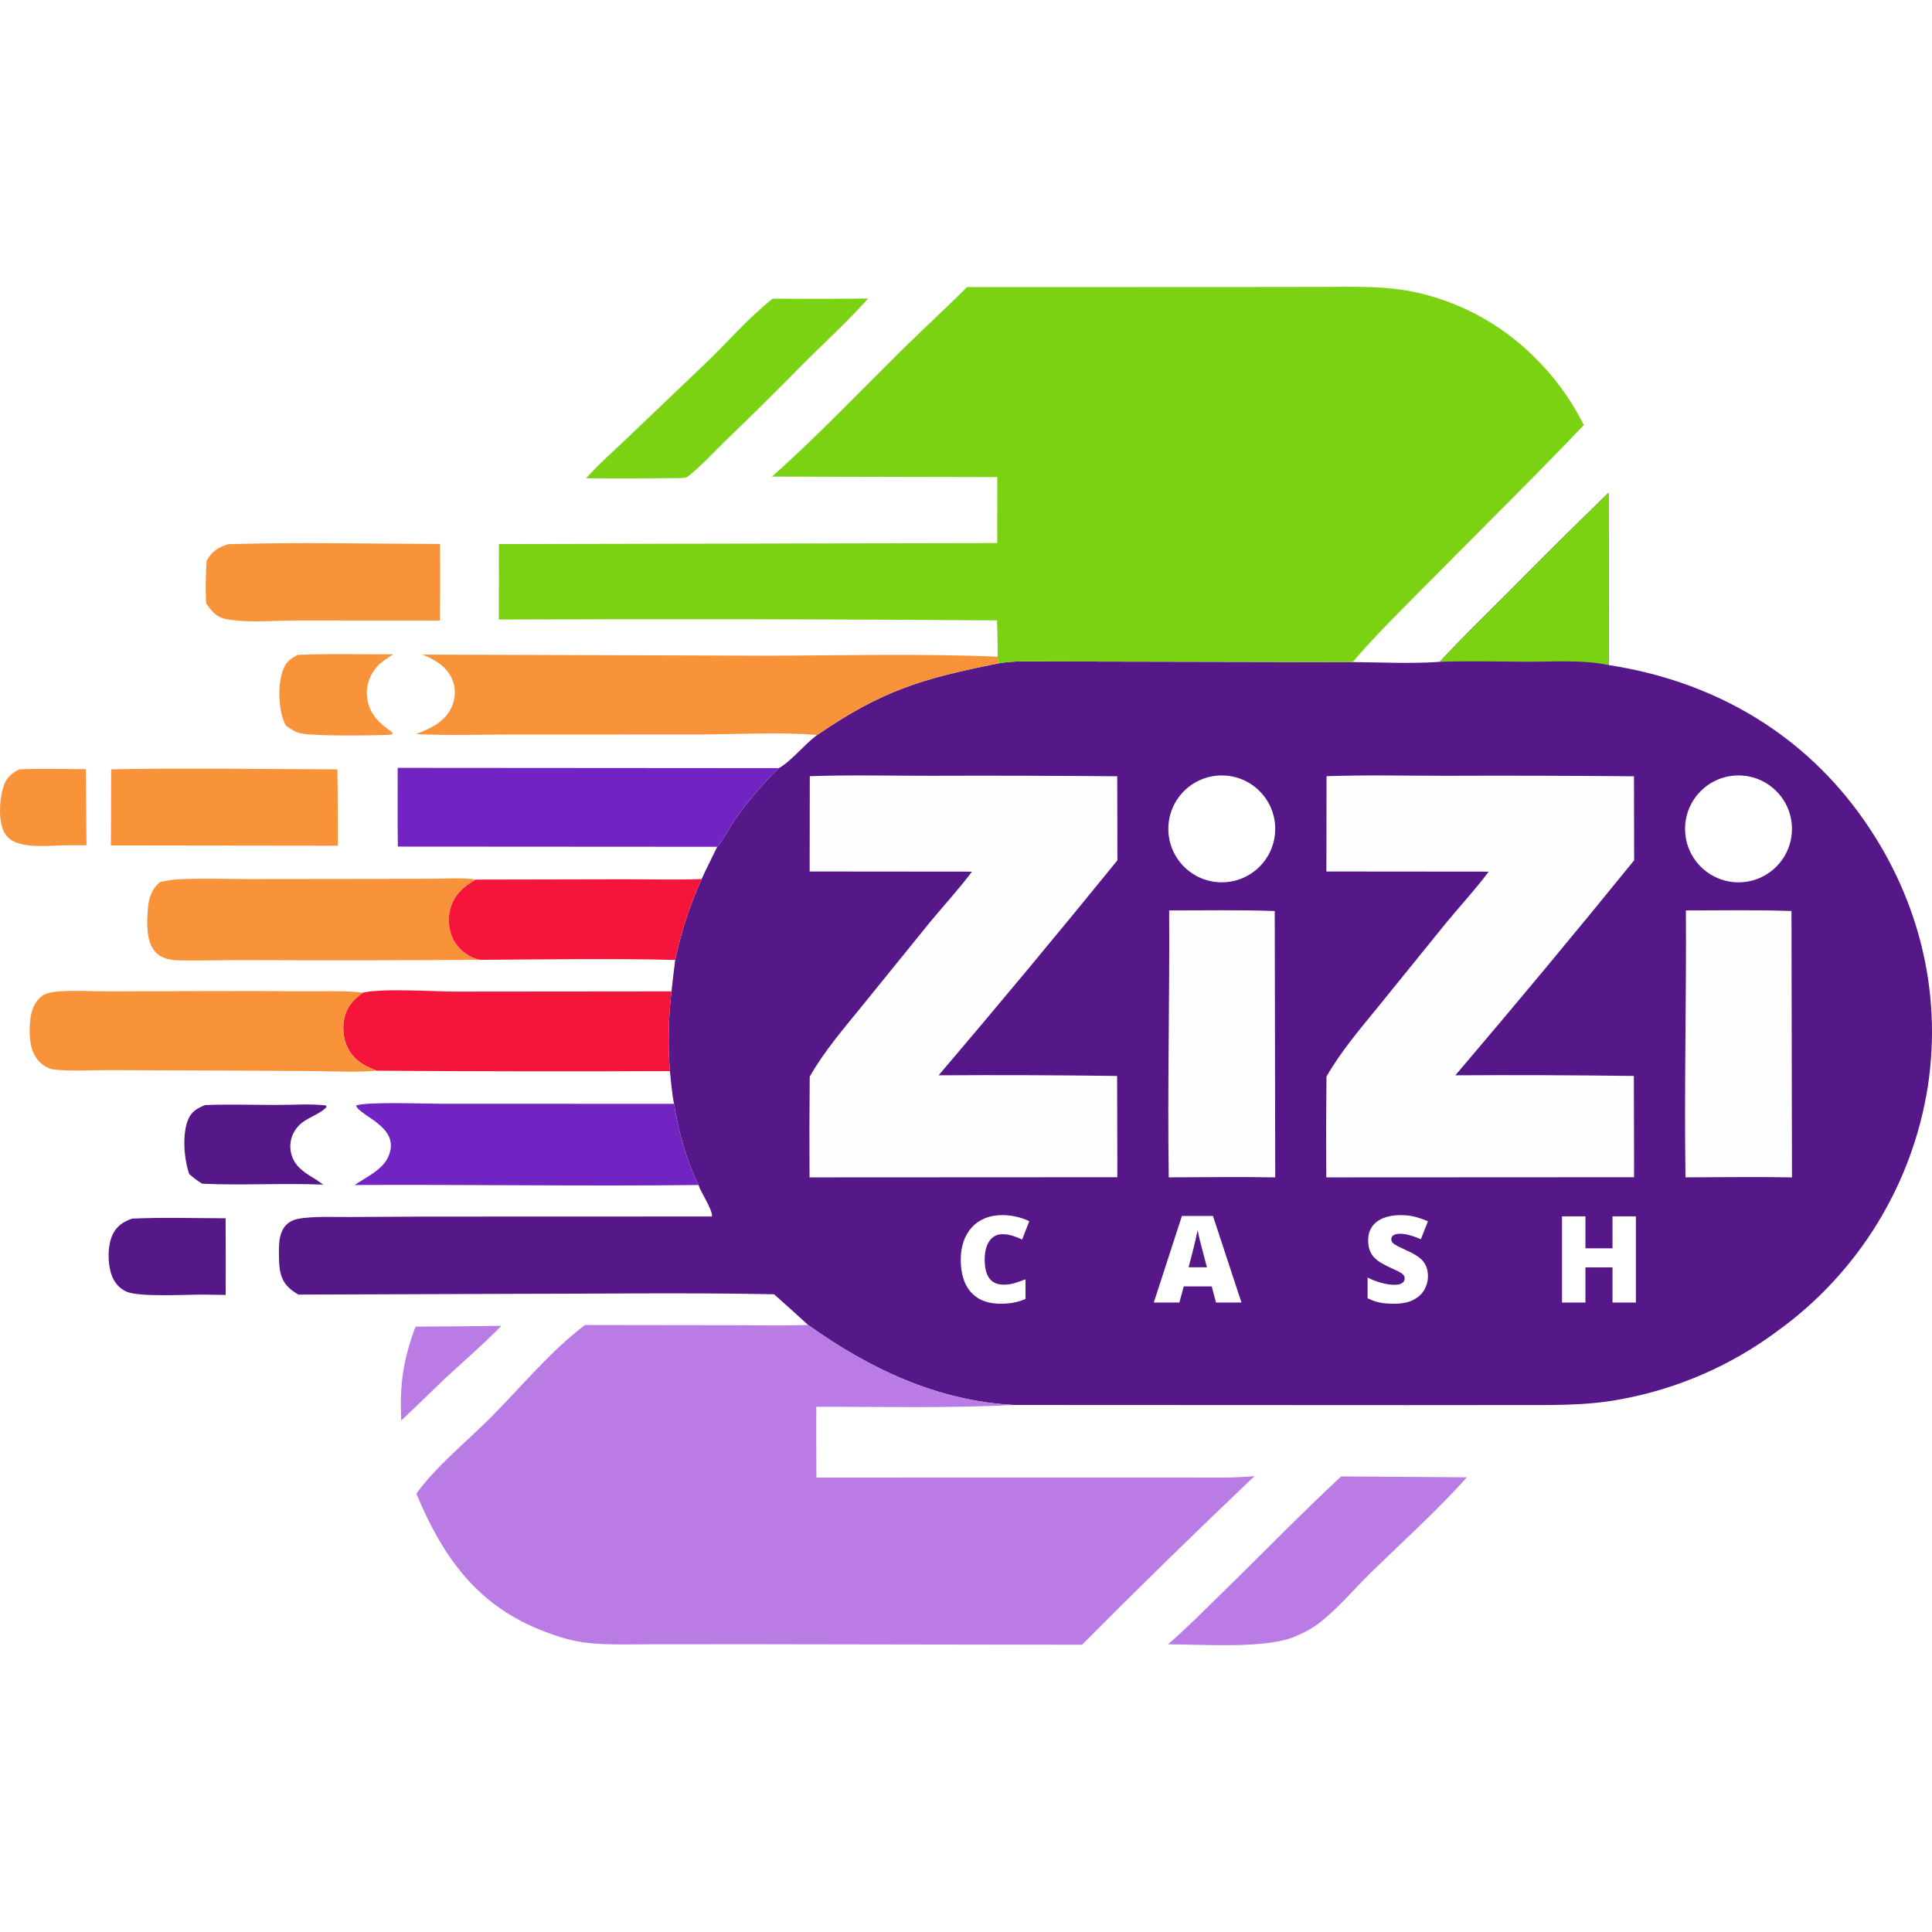
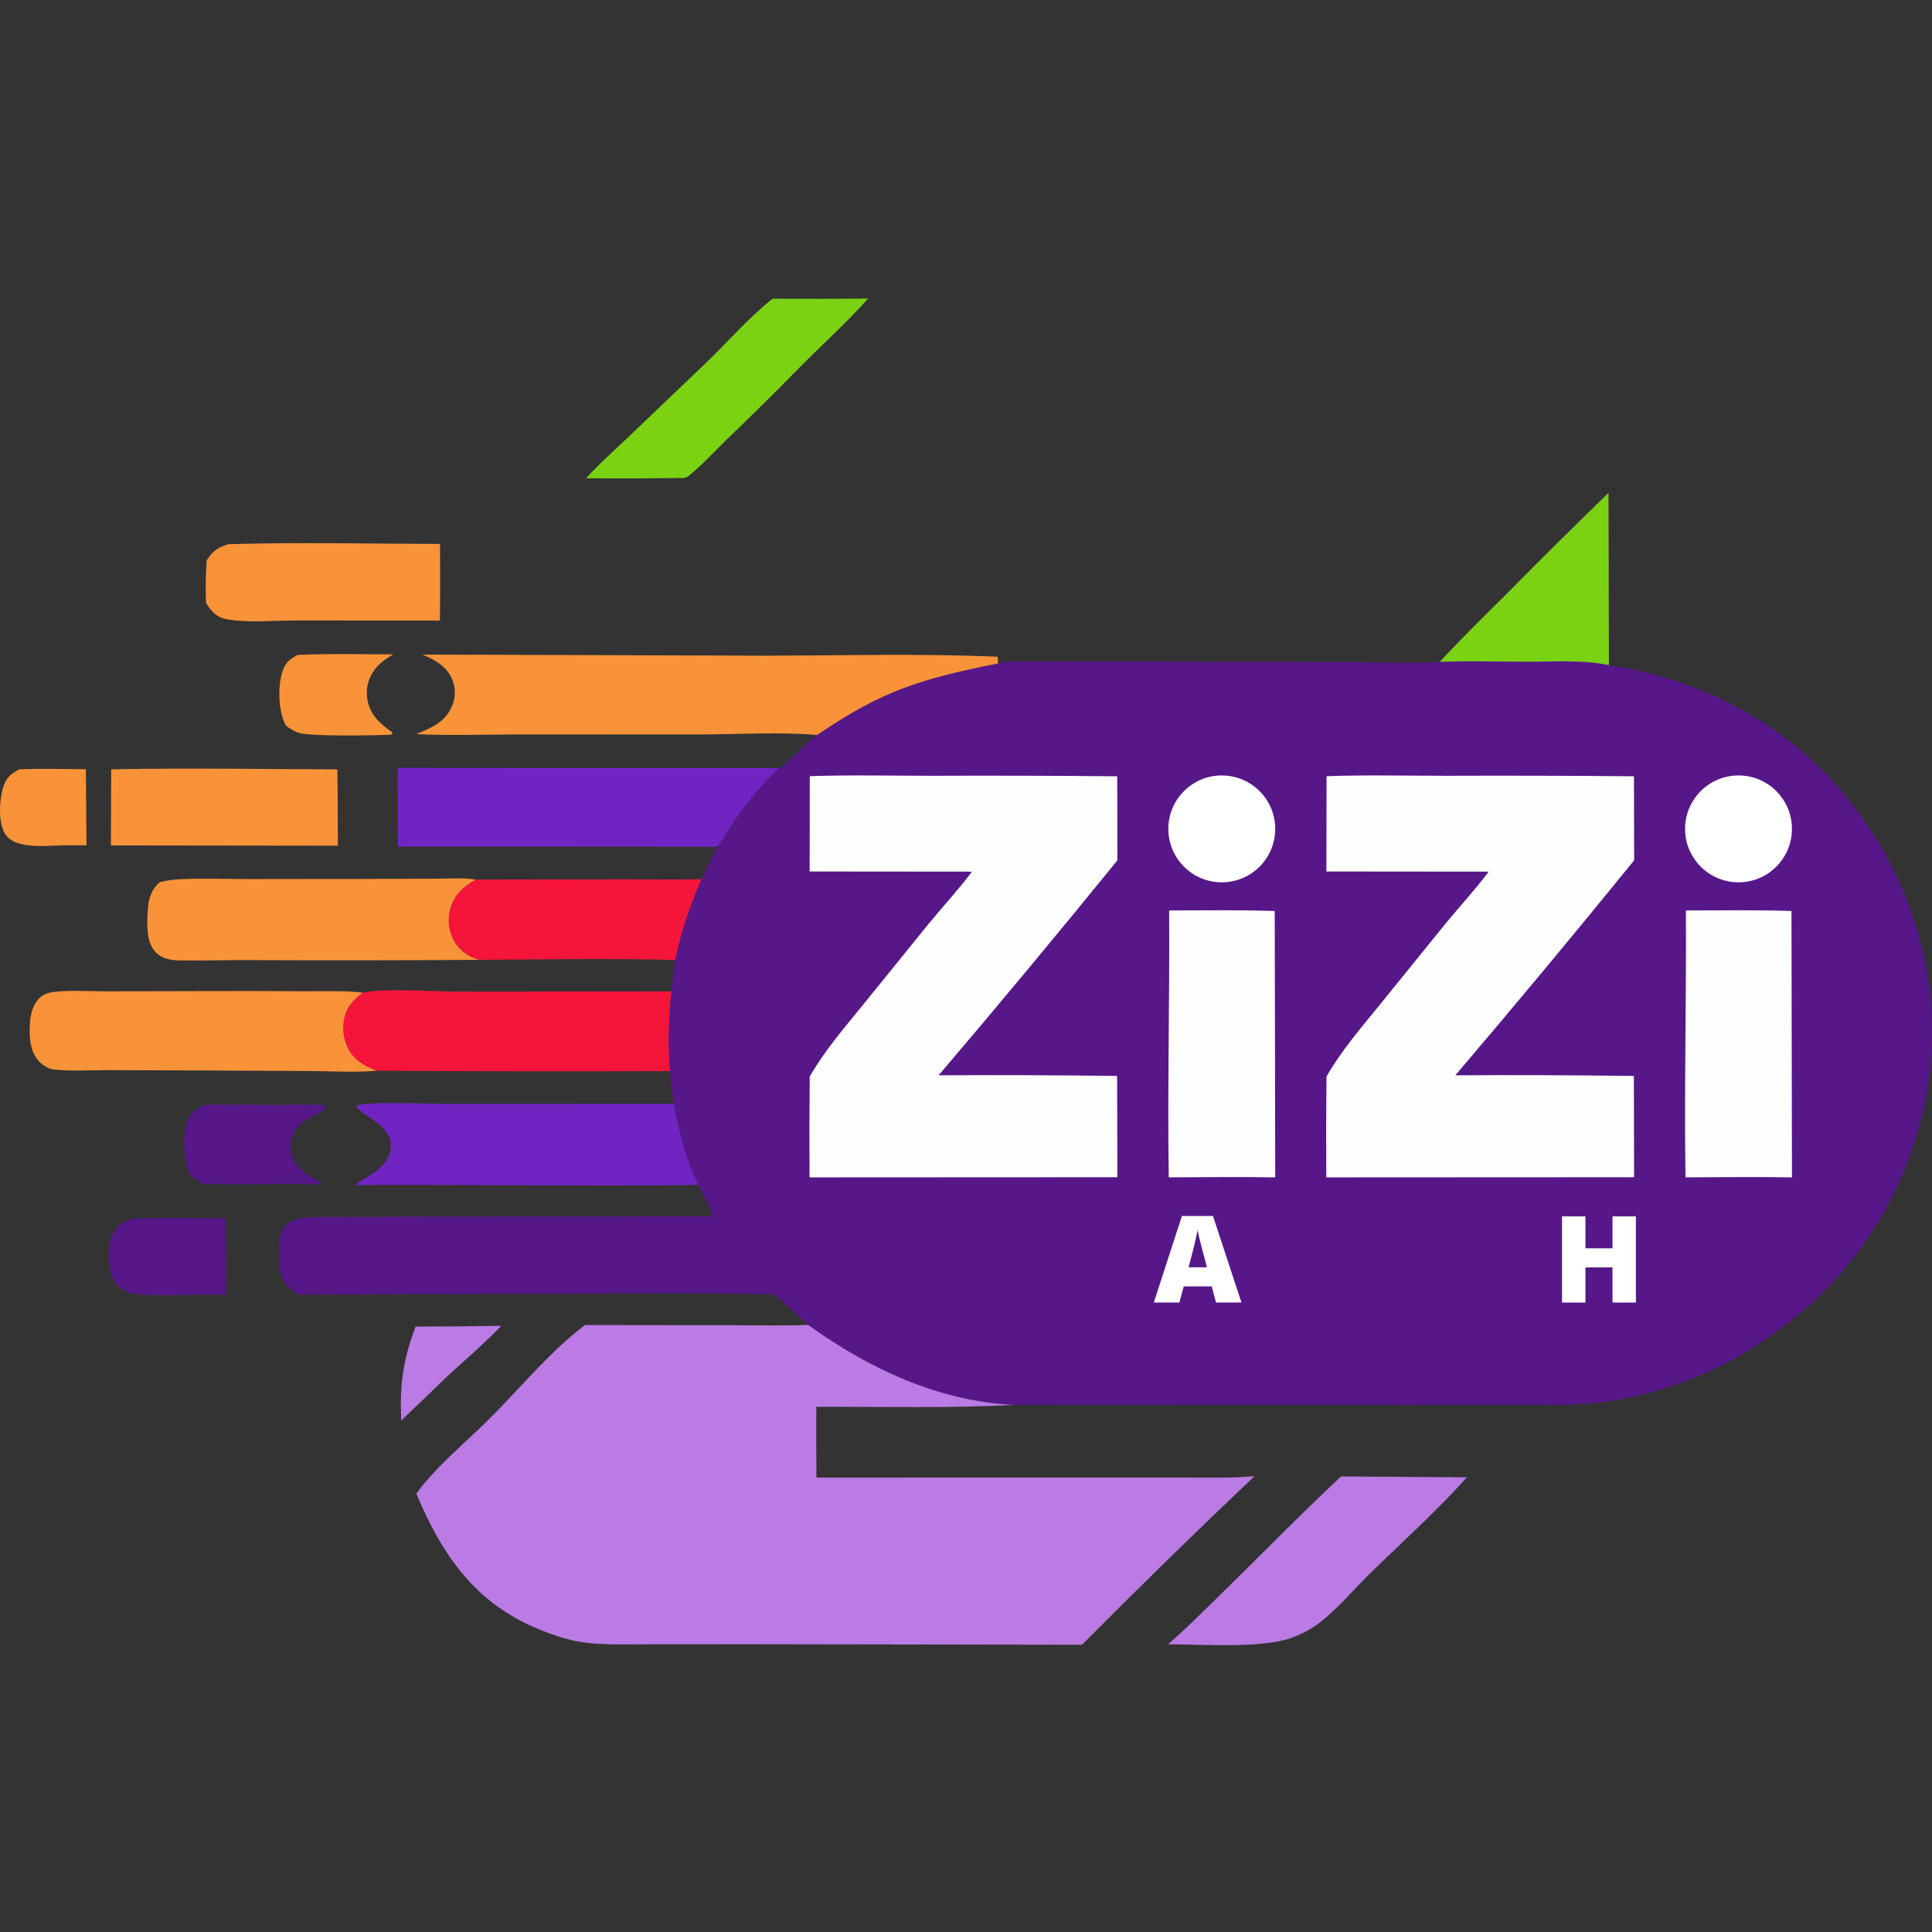
<svg xmlns="http://www.w3.org/2000/svg" width="1024" height="1024" viewBox="0 0 1024 1024" fill="none">
  <rect x="0" y="0" width="1024" height="1024" fill="#333333" stroke="none" />
  <g clip-path="url(#clip0_24_39239)">
-     <rect width="1024" height="1024" fill="white" />
    <path d="M763.086 350.791C775.108 337.727 787.946 325.393 800.473 312.818C817.639 295.427 834.996 278.227 852.543 261.22L852.754 352.525C906.166 360.712 952.753 386.749 984.947 430.504C1015.97 472.673 1029.74 523.866 1021.79 575.857C1021.54 577.464 1021.26 579.066 1020.97 580.666C1020.68 582.265 1020.37 583.86 1020.03 585.452C1019.7 587.044 1019.35 588.631 1018.98 590.214C1018.61 591.797 1018.22 593.376 1017.81 594.95C1017.4 596.523 1016.97 598.091 1016.52 599.654C1016.07 601.216 1015.6 602.773 1015.11 604.324C1014.63 605.876 1014.12 607.421 1013.59 608.96C1013.07 610.499 1012.52 612.03 1011.96 613.555C1011.4 615.08 1010.82 616.599 1010.21 618.11C1009.61 619.621 1008.99 621.124 1008.36 622.62C1007.72 624.115 1007.06 625.603 1006.39 627.083C1005.71 628.562 1005.02 630.033 1004.31 631.496C1003.6 632.958 1002.87 634.412 1002.12 635.858C1001.38 637.302 1000.61 638.737 999.83 640.163C999.047 641.588 998.248 643.004 997.431 644.41C996.614 645.816 995.78 647.211 994.928 648.596C994.076 649.982 993.207 651.356 992.322 652.721C991.436 654.085 990.534 655.437 989.615 656.779C988.697 658.121 987.761 659.452 986.809 660.77C985.857 662.089 984.889 663.396 983.905 664.69C982.921 665.985 981.922 667.268 980.906 668.538C979.891 669.808 978.86 671.066 977.813 672.311C976.766 673.555 975.704 674.786 974.627 676.005C973.55 677.224 972.458 678.429 971.351 679.62C970.244 680.812 969.123 681.99 967.986 683.154C966.85 684.318 965.701 685.467 964.537 686.603C963.372 687.739 962.194 688.86 961.002 689.967C959.81 691.073 958.605 692.165 957.386 693.242C956.167 694.319 954.935 695.38 953.689 696.427C952.444 697.474 951.187 698.505 949.916 699.52C948.646 700.535 947.363 701.535 946.068 702.52C944.773 703.503 943.465 704.471 942.146 705.423C939.089 707.702 935.97 709.892 932.788 711.992C929.606 714.092 926.366 716.099 923.069 718.013C919.771 719.927 916.421 721.744 913.019 723.466C909.616 725.187 906.167 726.809 902.672 728.332C899.176 729.855 895.639 731.276 892.06 732.595C888.483 733.915 884.871 735.13 881.223 736.242C877.575 737.354 873.899 738.36 870.193 739.26C866.488 740.161 862.76 740.954 859.008 741.64C840.268 745.218 821.286 744.683 802.308 744.707L746.262 744.748L537.173 744.655C496.781 742.507 460.642 725.388 428.285 702.222C422.32 696.771 416.318 691.361 410.28 685.992C362.907 685.033 315.393 685.787 268.004 685.778L158.173 686.158C156.413 685.12 154.773 684.038 153.265 682.649C148.634 678.389 147.965 672.756 147.869 666.82C147.776 661.008 147.377 653.32 151.948 648.982C154.483 646.577 157.52 645.938 160.887 645.565C168.885 644.682 177.195 645.081 185.248 645.034L226.556 644.816L377.282 644.767C378.215 642.038 371.319 631.689 370.21 628.074C363.534 614.104 359.715 600.278 357.253 585.037C356.096 579.381 355.709 573.453 355.062 567.71C353.94 553.256 354.314 539.82 355.895 525.46C356.499 519.901 357.159 514.349 357.876 508.803C359.422 501.423 361.366 494.15 363.707 486.983C366.047 479.816 368.772 472.798 371.88 465.928C374.476 460.165 377.398 454.504 380.152 448.81C383.402 445.164 386.029 439.609 388.881 435.452C395.993 425.091 403.786 415.877 412.806 407.114C418.958 403.88 426.623 394.272 433.118 389.538C467.839 365.795 488.51 359.755 529.002 351.626C537.309 350.075 546.779 350.592 555.233 350.578L591.911 350.651L716.896 350.907C732.182 351.057 747.85 351.862 763.086 350.791Z" fill="#561789" />
    <path d="M763.086 350.791C775.107 337.727 787.946 325.393 800.473 312.818C817.639 295.427 834.996 278.227 852.543 261.22L852.754 352.525C838.894 349.552 823.092 350.783 808.945 350.732C793.679 350.678 778.343 350.237 763.086 350.791Z" fill="#7AD213" />
-     <path d="M512.539 152.163L656.596 152.125L700.676 152.067C717.881 152.042 734.983 151.323 751.88 155.256C753.321 155.591 754.757 155.952 756.186 156.337C757.615 156.723 759.038 157.133 760.454 157.567C761.868 158.002 763.276 158.461 764.675 158.944C766.074 159.427 767.464 159.935 768.845 160.466C770.227 160.998 771.599 161.554 772.962 162.132C774.324 162.711 775.675 163.314 777.017 163.939C778.358 164.566 779.689 165.215 781.008 165.886C782.327 166.558 783.633 167.253 784.928 167.971C786.223 168.688 787.505 169.427 788.774 170.189C790.043 170.951 791.299 171.734 792.541 172.539C793.783 173.344 795.011 174.171 796.224 175.018C797.438 175.866 798.636 176.735 799.819 177.625C801.001 178.514 802.169 179.423 803.321 180.352C804.472 181.282 805.607 182.231 806.726 183.2C807.845 184.169 808.947 185.157 810.03 186.165C811.115 187.172 812.182 188.197 813.231 189.242C815.898 191.854 818.453 194.572 820.894 197.396C823.335 200.221 825.654 203.141 827.852 206.159C830.05 209.177 832.119 212.28 834.058 215.469C835.997 218.658 837.8 221.923 839.468 225.262C813.042 253.053 785.559 280.017 758.603 307.308C744.537 321.547 729.952 335.747 716.896 350.909L591.911 350.653L555.232 350.58C546.779 350.593 537.309 350.077 529.002 351.627L528.779 348.076C528.763 341.646 528.739 335.236 528.423 328.813C440.417 328.152 352.409 328.005 264.399 328.37L264.441 288.356L528.555 287.835L528.588 252.87L409.198 252.61C432.451 231.855 454.266 209.085 476.381 187.122C488.277 175.308 500.688 164.042 512.539 152.163Z" fill="#7AD213" />
    <path d="M428.285 702.22C460.642 725.387 496.781 742.505 537.172 744.653C502.521 746.494 467.369 745.532 432.652 745.641C432.606 758.145 432.627 770.649 432.717 783.152L583.427 783.117L631.419 783.134C642.579 783.134 653.818 783.456 664.936 782.36C634.017 811.71 603.534 841.506 573.488 871.749L399.493 871.47L346.213 871.493C334.861 871.494 323.25 871.973 311.952 870.831C302.759 869.903 294.17 867.033 285.647 863.562C251.818 849.788 234.155 824 220.681 791.652C230.994 777.293 247.526 763.919 260.148 751.258C275.69 735.666 292.567 715.261 310.123 702.287L389.961 702.39C402.699 702.398 415.564 702.756 428.285 702.22Z" fill="#BA7BE4" />
    <path d="M223.871 346.94L405.409 347.527C446.463 347.454 487.765 346.305 528.78 348.076L529.002 351.627C488.51 359.756 467.839 365.797 433.118 389.539C413.289 387.937 392.558 389.155 372.651 389.261L274.726 389.282C256.735 389.271 238.552 389.957 220.595 389.101C228.258 385.998 235.784 382.788 239.396 374.712C241.503 370.002 241.696 364.644 239.602 359.895C236.572 353.023 230.46 349.644 223.871 346.94Z" fill="#F99339" />
    <path d="M210.79 406.98L412.805 407.125C403.785 415.887 395.992 425.102 388.881 435.462C386.028 439.619 383.402 445.174 380.151 448.82L210.868 448.715C210.664 434.814 210.814 420.884 210.79 406.98Z" fill="#7124C2" />
    <path d="M192.308 526.127C203.923 523.665 228.84 525.547 241.96 525.566L355.895 525.461C354.314 539.82 353.94 553.256 355.061 567.71C303.3 567.92 251.541 567.852 199.782 567.507C194.594 565.544 190.084 563.428 186.559 558.956C182.676 554.028 181.274 547.383 182.205 541.234C183.261 534.247 186.854 530.158 192.308 526.127Z" fill="#F5153B" />
    <path d="M199.783 567.498C188.714 568.506 176.917 567.782 165.77 567.684L110.485 567.384L57.346 567.196C47.949 567.19 37.953 567.858 28.639 566.878C25.343 566.532 21.989 564.225 19.946 561.693C15.402 556.061 15.348 547.6 16.032 540.698C16.515 535.832 18.173 530.906 22.271 527.893C24.718 526.093 28.508 525.678 31.436 525.459C39.618 524.851 48.184 525.423 56.403 525.435L104.651 525.31C123.73 525.232 142.809 525.259 161.887 525.389C171.892 525.455 182.386 524.935 192.308 526.119C186.855 530.15 183.262 534.238 182.206 541.225C181.275 547.375 182.676 554.019 186.559 558.947C190.085 563.42 194.595 565.535 199.783 567.498Z" fill="#F99339" />
    <path d="M357.252 585.042C359.714 600.283 363.534 614.109 370.21 628.078C309.483 628.765 248.698 627.782 187.959 628.076C194.035 623.926 202.521 620.23 205.714 613.289C213.047 597.352 190.821 591.861 188.722 585.999L188.762 585.937C195.005 583.801 225.326 585.038 233.996 585.019L357.252 585.042Z" fill="#7124C2" />
    <path d="M255.061 508.734C213.417 509.01 171.773 509.057 130.128 508.875C118.541 508.821 106.925 509.243 95.345 509.04C90.392 508.952 85.673 508.221 82.203 504.373C77.285 498.919 77.848 488.678 78.366 481.796C78.796 476.09 80.306 471.286 84.754 467.536C88.482 466.618 92.193 466.136 96.028 465.971C107.759 465.462 119.63 465.892 131.379 465.929L191.262 465.863L230.447 465.736C237.498 465.722 245.283 465.077 252.217 466.206C245.593 469.949 240.582 474.385 238.595 482.088C237.053 488.065 238.025 494.722 241.435 499.894C244.101 503.935 249.077 507.689 253.909 508.553C254.292 508.62 254.678 508.673 255.061 508.734Z" fill="#F99339" />
    <path d="M710.823 782.54L777.484 783.005C761.624 800.737 743.527 817.002 726.487 833.626C717.678 842.221 709.459 852.198 699.8 859.773C694.929 863.594 690.135 865.966 684.389 868.169C667.98 873.84 637.158 871.533 619.052 871.519C628.714 863.235 637.567 854.203 646.671 845.328C668.08 824.463 688.956 802.901 710.823 782.54Z" fill="#BA7BE4" />
    <path d="M252.218 466.199L330.812 466.04C344.463 466.014 358.248 466.43 371.88 465.92C368.771 472.79 366.047 479.808 363.707 486.975C361.365 494.142 359.422 501.415 357.876 508.795C323.662 507.913 289.288 508.52 255.062 508.726C254.679 508.666 254.293 508.613 253.91 508.546C249.077 507.681 244.101 503.928 241.435 499.887C238.026 494.715 237.053 488.058 238.595 482.081C240.583 474.378 245.593 469.942 252.218 466.199Z" fill="#F5153B" />
    <path d="M409.522 158.299C426.383 158.442 443.244 158.416 460.104 158.22C459.505 158.907 458.899 159.588 458.285 160.262C447.202 172.457 434.628 183.737 423.057 195.517C410.623 208.187 398 220.664 385.187 232.95C378.757 239.201 372.402 246.192 365.472 251.862C364.189 252.912 363.416 253.275 361.768 253.357C344.726 253.565 327.684 253.606 310.64 253.478C317.242 246.085 324.999 239.336 332.153 232.463L373.445 193.04C385.407 181.67 396.578 168.476 409.522 158.299Z" fill="#7AD213" />
    <path d="M121.088 288.428C158.364 287.322 195.924 288.216 233.231 288.312C233.321 301.846 233.308 315.381 233.192 328.915L222.297 328.877L156.694 328.862C145.072 328.891 131.597 330.236 120.162 328.195C114.704 327.22 112.182 324.106 109.229 319.68C108.829 312.147 109.086 304.61 109.511 297.087C112.614 292.102 115.463 290.082 121.088 288.428Z" fill="#F99339" />
    <path d="M58.922 407.764C98.835 406.947 138.895 407.673 178.818 407.768C179.068 421.25 178.992 434.756 179.066 448.242L58.788 448.092L58.922 407.764Z" fill="#F99339" />
    <path d="M108.669 585.703C121.41 585.234 134.266 585.632 147.018 585.637C155.51 585.64 164.405 584.948 172.822 585.917L173.019 586.819C167.987 591.959 160.549 592.342 156.238 599.332C155.963 599.771 155.711 600.222 155.482 600.686C155.251 601.149 155.045 601.623 154.862 602.107C154.68 602.591 154.522 603.083 154.389 603.583C154.256 604.084 154.148 604.589 154.065 605.1C153.982 605.611 153.925 606.124 153.894 606.641C153.862 607.158 153.857 607.675 153.877 608.192C153.897 608.709 153.943 609.223 154.015 609.736C154.087 610.249 154.184 610.757 154.306 611.259C155.851 617.637 160.366 620.813 165.603 624.037C167.589 625.172 169.435 626.563 171.301 627.885C149.951 626.978 128.514 628.389 107.169 627.38C104.647 625.9 102.5 624.156 100.273 622.278C100.16 621.914 100.052 621.549 99.935 621.187C97.49 613.58 96.59 600.927 99.689 593.428C101.492 589.068 104.486 587.472 108.669 585.703Z" fill="#561789" />
    <path d="M70.042 645.889C86.459 645.149 103.124 645.69 119.569 645.704C119.663 659.247 119.684 672.789 119.631 686.332L107.824 686.163C99.645 686.101 73.783 687.594 67.106 684.632C63.235 682.914 60.528 679.717 59.141 675.748C56.971 669.537 56.881 660.029 59.814 654.125C62.04 649.646 65.441 647.508 70.042 645.889Z" fill="#561789" />
    <path d="M157.815 347.11C174.585 346.335 191.619 346.855 208.42 346.8C204.886 349.007 201.449 351.175 198.857 354.523C195.241 359.194 193.734 364.869 194.705 370.714C196.03 378.681 201.195 383.431 207.467 387.817L208.199 388.732L207.246 389.389C198.725 389.876 166.299 390.299 159.253 388.635C156.328 387.945 154.055 386.411 151.613 384.723C151.521 384.554 151.428 384.385 151.339 384.214C147.421 376.755 147.135 363.394 149.833 355.486C151.34 351.066 153.754 349.176 157.815 347.11Z" fill="#F99339" />
    <path d="M10.133 407.771C21.856 407.229 33.771 407.667 45.514 407.671L45.842 448.017L36.786 448.014C28.675 447.952 19.429 449.291 11.522 447.44C7.717 446.548 4.518 445.029 2.475 441.572C-0.981 435.72 -0.352 424.219 1.539 417.792C3.091 412.52 5.377 410.335 10.133 407.771Z" fill="#F99339" />
    <path d="M220.277 703.119C235.429 703.08 250.579 702.947 265.728 702.72C256.321 712.401 245.859 721.363 235.947 730.541C228.24 738.065 220.474 745.529 212.649 752.931C211.819 733.751 213.55 721.004 220.277 703.119Z" fill="#BA7BE4" />
    <path d="M429.207 411.404C450.512 410.639 472.034 411.199 493.368 411.18C526.299 411.062 559.229 411.151 592.16 411.447L592.25 455.996C561.108 494.349 529.521 532.328 497.489 569.934C529.025 569.739 560.56 569.854 592.095 570.279L592.207 613.448L592.2 623.95L429.073 624.034C428.95 606.232 428.983 588.43 429.172 570.628C436.822 557.166 447.453 544.832 457.195 532.846L492.628 489.109C500.101 480.058 508.132 471.395 515.159 461.991L429.131 461.914L429.207 411.404Z" fill="#FEFEFE" />
    <path d="M703.089 411.404C724.394 410.639 745.916 411.199 767.25 411.18C800.181 411.062 833.111 411.151 866.041 411.447L866.132 455.996C834.99 494.349 803.403 532.328 771.37 569.934C802.907 569.739 834.442 569.854 865.977 570.279L866.089 613.448L866.082 623.95L702.955 624.034C702.831 606.232 702.865 588.43 703.054 570.628C710.704 557.166 721.335 544.832 731.077 532.846L766.51 489.109C773.983 480.058 782.014 471.395 789.041 461.991L703.013 461.914L703.089 411.404Z" fill="#FEFEFE" />
    <path d="M619.679 482.554C638.275 482.55 657.072 482.208 675.639 482.855L675.9 624.033C657.141 623.673 638.238 624.005 619.464 624.011C618.745 576.881 619.972 529.695 619.679 482.554Z" fill="#FEFEFE" />
    <circle cx="647.567" cy="439.324" r="28.324" fill="white" />
    <path d="M893.56 482.554C912.156 482.55 930.953 482.208 949.52 482.855L949.781 624.033C931.023 623.673 912.119 624.005 893.345 624.011C892.626 576.881 893.854 529.695 893.56 482.554Z" fill="#FEFEFE" />
    <circle cx="921.448" cy="439.324" r="28.324" fill="white" />
-     <path d="M531.25 654.159C529.792 654.159 528.49 654.472 527.344 655.097C526.198 655.701 525.219 656.586 524.406 657.753C523.594 658.92 522.969 660.347 522.531 662.034C522.115 663.701 521.906 665.597 521.906 667.722C521.906 670.597 522.271 673.013 523 674.972C523.729 676.93 524.833 678.409 526.312 679.409C527.812 680.409 529.688 680.909 531.938 680.909C533.979 680.909 535.938 680.628 537.812 680.065C539.708 679.503 541.615 678.826 543.531 678.034V688.472C541.51 689.368 539.438 690.013 537.312 690.409C535.208 690.805 532.969 691.003 530.594 691.003C525.635 691.003 521.573 690.024 518.406 688.065C515.26 686.086 512.938 683.347 511.438 679.847C509.958 676.347 509.219 672.284 509.219 667.659C509.219 664.201 509.698 661.034 510.656 658.159C511.635 655.284 513.062 652.795 514.938 650.69C516.812 648.565 519.125 646.93 521.875 645.784C524.646 644.618 527.812 644.034 531.375 644.034C533.583 644.034 535.906 644.295 538.344 644.815C540.802 645.315 543.198 646.128 545.531 647.253L541.75 656.972C540.083 656.18 538.396 655.513 536.688 654.972C534.979 654.43 533.167 654.159 531.25 654.159Z" fill="white" />
    <path d="M644.5 690.378L642.25 681.815H627.406L625.094 690.378H611.531L626.438 644.503H642.906L658 690.378H644.5ZM639.688 671.69L637.719 664.19C637.51 663.378 637.208 662.222 636.812 660.722C636.417 659.201 636.021 657.638 635.625 656.034C635.25 654.409 634.958 653.076 634.75 652.034C634.562 653.076 634.292 654.368 633.938 655.909C633.604 657.43 633.25 658.94 632.875 660.44C632.521 661.94 632.208 663.19 631.938 664.19L629.969 671.69H639.688Z" fill="white" />
-     <path d="M756.844 676.503C756.844 678.982 756.219 681.336 754.969 683.565C753.719 685.774 751.771 687.565 749.125 688.94C746.5 690.315 743.104 691.003 738.938 691.003C736.854 691.003 735.021 690.909 733.438 690.722C731.875 690.534 730.417 690.232 729.062 689.815C727.708 689.378 726.302 688.815 724.844 688.128V677.128C727.323 678.378 729.823 679.336 732.344 680.003C734.865 680.649 737.146 680.972 739.188 680.972C740.417 680.972 741.417 680.826 742.188 680.534C742.979 680.243 743.562 679.847 743.938 679.347C744.312 678.826 744.5 678.232 744.5 677.565C744.5 676.774 744.219 676.107 743.656 675.565C743.115 675.003 742.24 674.42 741.031 673.815C739.823 673.211 738.229 672.461 736.25 671.565C734.562 670.774 733.031 669.961 731.656 669.128C730.302 668.295 729.135 667.347 728.156 666.284C727.198 665.201 726.458 663.94 725.938 662.503C725.417 661.065 725.156 659.368 725.156 657.409C725.156 654.472 725.875 652.013 727.312 650.034C728.771 648.034 730.792 646.534 733.375 645.534C735.979 644.534 738.979 644.034 742.375 644.034C745.354 644.034 748.031 644.368 750.406 645.034C752.802 645.701 754.948 646.461 756.844 647.315L753.062 656.847C751.104 655.951 749.177 655.243 747.281 654.722C745.385 654.18 743.625 653.909 742 653.909C740.938 653.909 740.062 654.045 739.375 654.315C738.708 654.565 738.208 654.909 737.875 655.347C737.562 655.784 737.406 656.284 737.406 656.847C737.406 657.555 737.677 658.19 738.219 658.753C738.781 659.315 739.708 659.93 741 660.597C742.312 661.243 744.094 662.086 746.344 663.128C748.573 664.128 750.469 665.211 752.031 666.378C753.594 667.524 754.781 668.909 755.594 670.534C756.427 672.138 756.844 674.128 756.844 676.503Z" fill="white" />
    <path d="M867.062 690.378H854.656V671.753H840.312V690.378H827.906V644.69H840.312V661.628H854.656V644.69H867.062V690.378Z" fill="white" />
  </g>
  <defs>
    <clipPath id="clip0_24_39239">
      <rect width="1024" height="1024" fill="white" />
    </clipPath>
  </defs>
</svg>